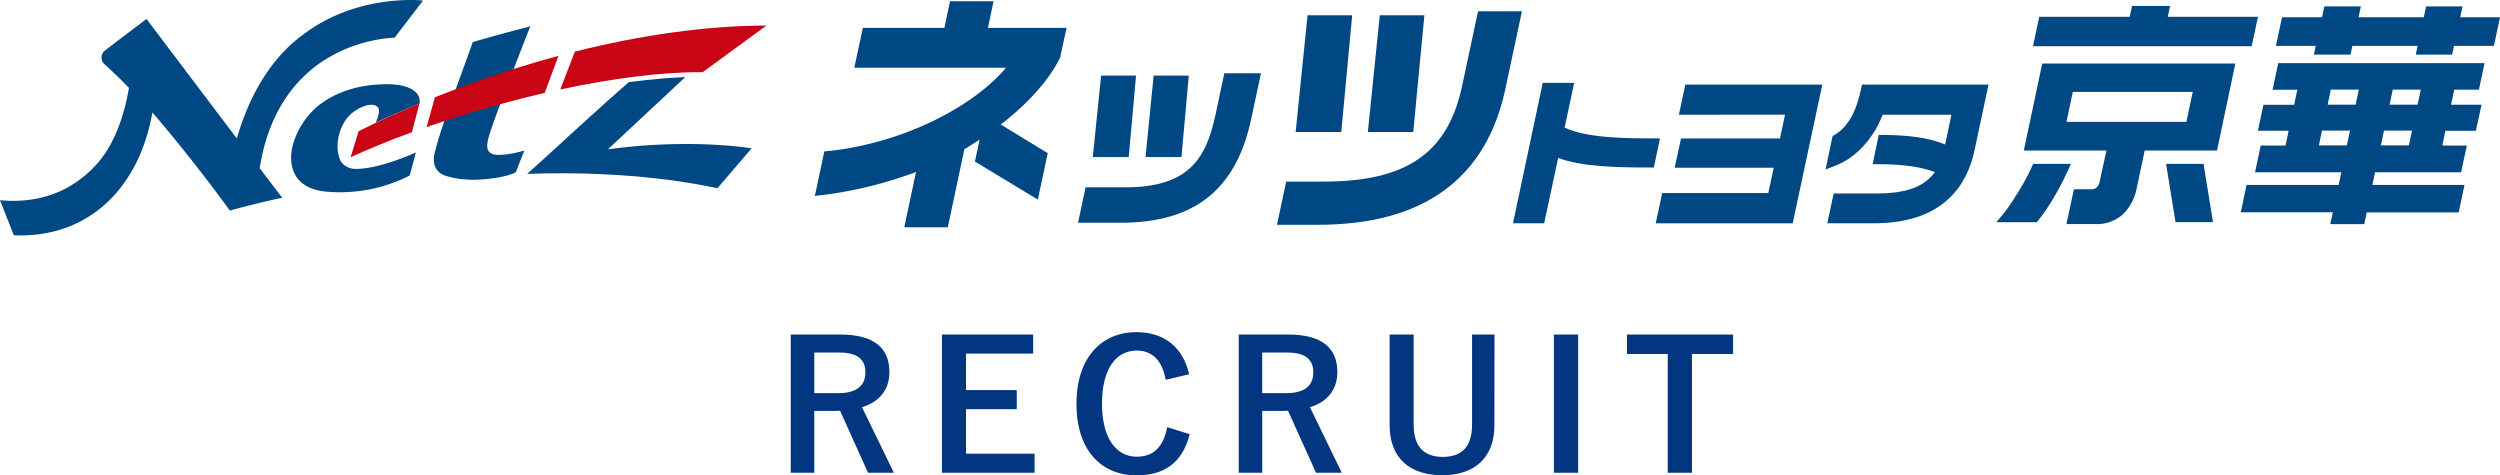
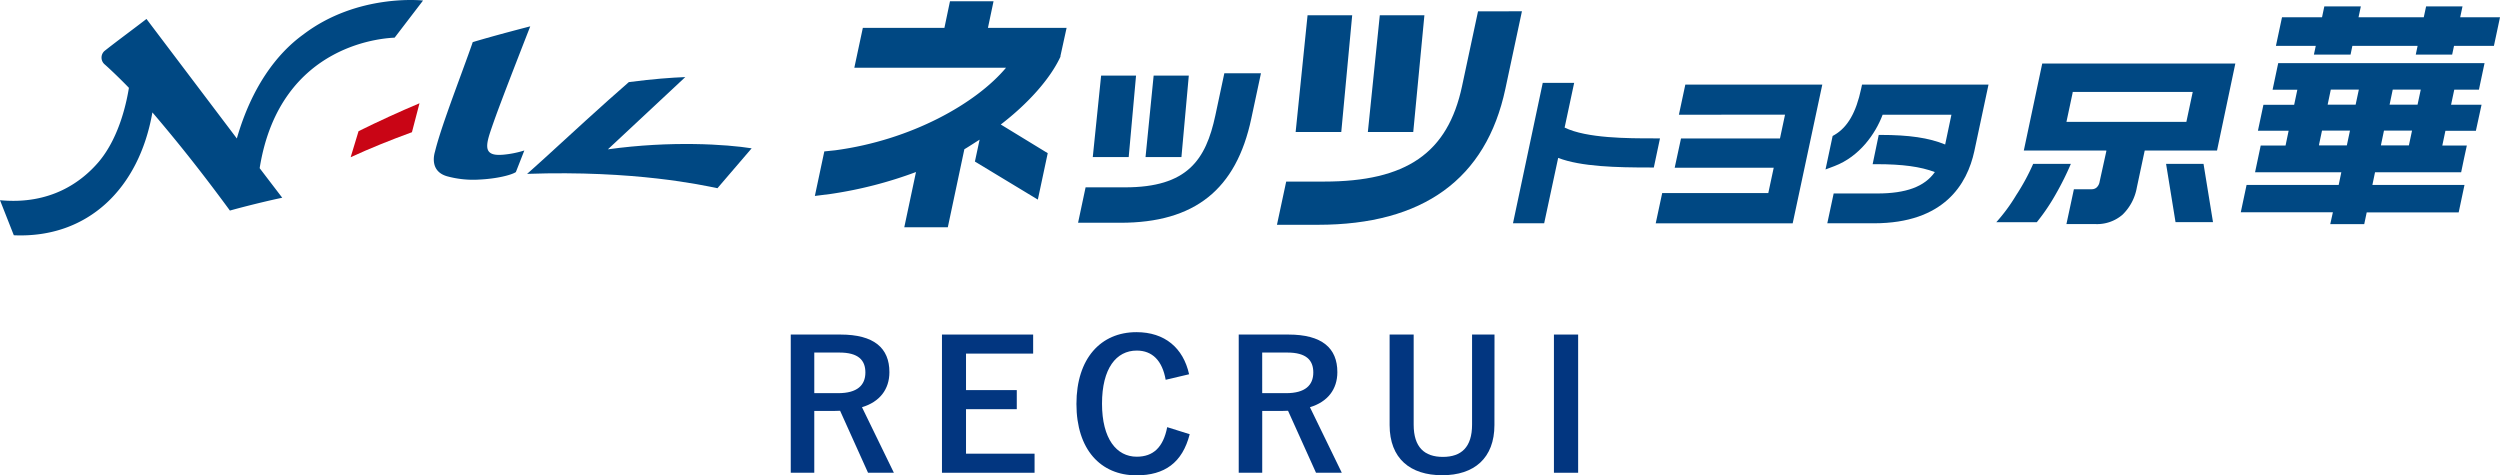
<svg xmlns="http://www.w3.org/2000/svg" width="950.01" height="180.63" viewBox="0 0 950.01 180.63">
  <g id="レイヤー_2" data-name="レイヤー 2" transform="translate(0 0)">
    <g id="レイヤー_1" data-name="レイヤー 1">
      <g id="グループ_1" data-name="グループ 1" transform="translate(143.09)" style="isolation: isolate">
        <path id="パス_23" data-name="パス 23" d="M176.28,127.13c12.79,0,18.61,5.14,18.61,14.28,0,6.5-3.65,11.3-10.42,13.33l12.12,24.91h-9.82l-10.62-23.56c-.75,0-1.49.07-2.37.07h-7.44v23.49H157.4V127.13Zm-9.94,22.27h9.13c7.18,0,10.29-3,10.29-7.86,0-4.66-2.64-7.57-9.88-7.57h-9.54Z" fill="#023680" />
        <path id="パス_24" data-name="パス 24" d="M249.51,134.37H224v13.87h19.29v7.25H224V172.4h26.05v7.25H214.86V127.13h34.65Z" fill="#023680" />
        <path id="パス_25" data-name="パス 25" d="M299.87,144.32c-1.29-7.31-5.08-11.1-11-11.1-7.78,0-13.19,6.77-13.19,20.17s5.55,20.16,13.19,20.16c6.3,0,10.09-3.58,11.58-11.23L309,165c-2.77,10.83-9.54,15.63-20.23,15.63-13.61,0-22.81-9.81-22.81-27.13s9.27-27.28,22.81-27.28c10.76,0,17.79,6,20,16Z" fill="#023680" />
        <path id="パス_26" data-name="パス 26" d="M346.5,127.13c12.79,0,18.61,5.14,18.61,14.28,0,6.5-3.66,11.3-10.42,13.33l12.11,24.91H357l-10.63-23.56c-.74,0-1.49.07-2.37.07h-7.44v23.49h-8.93V127.13Zm-9.95,22.27h9.14c7.17,0,10.28-3,10.28-7.86,0-4.66-2.64-7.57-9.88-7.57h-9.54Z" fill="#023680" />
        <path id="パス_27" data-name="パス 27" d="M424.8,161.51c0,12.59-7.71,19.08-19.83,19.08s-20-6.29-20-19.08V127.13h9.14v34.24c0,8.6,4.12,12.25,11.1,12.25s11.09-3.65,11.09-12.25V127.13h8.53Z" fill="#023680" />
        <path id="パス_28" data-name="パス 28" d="M456.61,179.65h-9.2V127.13h9.2Z" fill="#023680" />
-         <path id="パス_29" data-name="パス 29" d="M515.49,134.51H499.86v45.14h-9.2V134.51h-15.5v-7.38h40.33Z" fill="#023680" />
      </g>
      <path id="パス_34" data-name="パス 34" d="M405.31,10.6H375.42L377.55.47H361L358.88,10.6h-31l-3.23,15.13H382.3C371,39.24,346.36,53.25,317.38,57.11l-4.14.43-3.59,16.92,6.16-.78a157.608,157.608,0,0,0,32.27-8.31l-4.45,21h16.54l6.29-29.66c1.46-.84,4-2.52,5.79-3.64l-1.78,8.32,23.91,14.46,3.76-17.64L380.3,47.31c10.36-7.93,18.66-17.26,22.54-25.48l.13-.25v-.3Z" fill="#004883" />
      <path id="パス_35" data-name="パス 35" d="M448.95,59.68l2.8-30.94H438.39l-3.08,30.94Z" fill="#004883" />
      <path id="パス_36" data-name="パス 36" d="M465.25,27.85l-3.41,16c-3.61,16.89-10.6,27.34-34.31,27.34h-15l-2.86,13.46h16.11c28.16,0,44-12.58,49.72-39.62l3.67-17.18Z" fill="#004883" />
      <path id="パス_37" data-name="パス 37" d="M428.91,59.69l2.79-30.95H418.43l-3.17,30.95Z" fill="#004883" />
      <path id="パス_38" data-name="パス 38" d="M537.04,50.16l4.24-44.37H524.33l-4.54,44.37Z" fill="#004883" />
      <path id="パス_39" data-name="パス 39" d="M561.66,4.3l-6.07,28.41C550.18,58.15,534.47,69,503.12,69H488.76l-3.51,16.42h15.58c39.95,0,63.91-17.38,71.21-51.63l6.3-29.5Z" fill="#004883" />
      <path id="パス_40" data-name="パス 40" d="M509.69,50.16l4.15-44.37H496.88l-4.53,44.37Z" fill="#004883" />
      <path id="パス_41" data-name="パス 41" d="M630.8,52.58h-2.47c-9.63,0-25.36,0-33.77-4.1l3.63-17H586.25L574.94,84.85h11.85L592.11,60c8.71,3.36,22.39,3.65,34.77,3.65h1.58Z" fill="#004883" />
      <path id="パス_42" data-name="パス 42" d="M640.43,32.15l-2.44,11.44,40.33-.01-1.92,9.03H638.79l-2.4,11.13h37.63l-2.06,9.63H631.64l-2.46,11.5,52.05-.01,11.25-52.71Z" fill="#004883" />
      <path id="パス_43" data-name="パス 43" d="M707.58,32.16l-.33,1.53c-1.93,9.09-5.15,14.64-10.1,17.56l-.74.42L693.7,64.4l3.44-1.3c9.45-3.61,15.53-12.2,18.27-19.51h26.14l-2.38,11.32c-6.19-2.54-13.71-3.64-24.54-3.64h-.71l-2.31,11.12h1.57c9.73,0,16.66.94,22.07,3-3.92,5.56-10.94,8.12-21.82,8.13H696.8l-2.42,11.33H712.1c26.65,0,35.44-14.87,38.15-27.4l5.39-25.29Z" fill="#004883" />
      <path id="パス_44" data-name="パス 44" d="M766.17,74.15a66.665,66.665,0,0,1-7.56,10.28H774a77.144,77.144,0,0,0,7.29-10.8,108.924,108.924,0,0,0,5.64-11.35H772.61a82,82,0,0,1-6.44,11.87Z" fill="#004883" />
      <path id="パス_45" data-name="パス 45" d="M849.44,24.13H776.06l-7,33.06h31.35v.29L797.85,69.1a3.69,3.69,0,0,1-1.19,2.2,2.81,2.81,0,0,1-1.87.61h-6.7l-2.84,13.24h11a14.81,14.81,0,0,0,10.34-3.59A18.94,18.94,0,0,0,812,71.28l2.94-13.8.07-.29h27.47ZM830.88,46.07l-.06.25H785.25l.06-.25,2.31-10.86v-.28h45.63l-.06.27Z" fill="#004883" />
-       <path id="パス_46" data-name="パス 46" d="M824.02,6.38h-.26l.05-.26.82-3.87H810.18l-.82,3.87-.06.26h-.28l-34.1.01-2.37,11.16h83.11l2.37-11.17Z" fill="#004883" />
      <path id="パス_47" data-name="パス 47" d="M823.12,62.28l3.59,22.14h14.24l-3.6-22.14Z" fill="#004883" />
      <path id="パス_48" data-name="パス 48" d="M921.93,2.44c-.11.49-.89,4.13-.89,4.13H896.25s.77-3.64.88-4.13H883.25c-.09.5-.87,4.13-.87,4.13H867.17c-.11.55-2.2,10.35-2.31,10.86H880s-.6,2.85-.71,3.32h13.93l.69-3.32H918.7s-.61,2.84-.7,3.32h13.83c.1-.48.71-3.32.71-3.32H947.7c.12-.5,2.2-10.31,2.31-10.86H934.88s.78-3.64.88-4.13ZM865.73,24c-.1.52-2,9.57-2.14,10.1H873l-1.21,5.72H860.11c-.1.52-2,9.31-2.09,9.87h11.67l-1.17,5.61h-9.44c-.11.51-2.05,9.67-2.15,10.17h32.78l-1,4.8h-35c-.11.54-2.1,9.84-2.2,10.38h35s-.85,4-1,4.52h12.91c.09-.52.94-4.46.94-4.46h34.95c.1-.53,2.1-9.91,2.21-10.44h-35l1-4.8h32.73c.1-.5,2-9.66,2.16-10.17h-9.32l1.18-5.6h11.58L943,39.79H931.42l1.21-5.71H942c.1-.54,2-9.58,2.14-10.1Zm18.84,15.5,1.14-5.44h10.66l-1.22,5.72H884.52Zm23.54,0,1.14-5.44H919.9l-1.22,5.71H908.05ZM881.25,54.94l1.12-5.3H893l-1.19,5.61H881.25Zm23.56,0,1.11-5.3h10.66l-1.19,5.6H904.77Z" fill="#004883" />
      <path id="パス_49" data-name="パス 49" d="M169.94,67a37.6,37.6,0,0,0,12.31,1.23c6.32-.3,12-1.66,13.78-2.84l3.22-8.21a38,38,0,0,1-8.17,1.62c-2.15.14-5.31.23-5.85-2.42-.35-1.73.37-4.23,1.49-7.48s2-5.72,4-11c3-8,10.78-27.89,10.78-27.89s-13.24,3.39-21.86,6c-.61,1.86-2.32,6.54-4.19,11.64-3.71,10.15-8.39,22.69-10.14,29.93C165,58.6,163.15,65.09,169.94,67Z" fill="#004883" />
      <path id="パス_50" data-name="パス 50" d="M231,56.75c5.4-5,22.31-20.86,29.41-27.46-5.33.22-11.92.67-21.45,1.91-9.46,8.19-24,21.57-31.59,28.52-3,2.76-7.07,6.35-7.07,6.35,41-1.42,66.74,4.31,72.33,5.45l13-15.16C276.09,54.85,255,53.41,231,56.75Z" fill="#004883" />
      <path id="パス_51" data-name="パス 51" d="M39.8,24.49c2,1.75,6.2,5.77,9.19,8.89-.63,3.81-3.14,18.29-11.52,28.18C31.09,69,19.35,77.92,0,76.08L5.25,89.4C33.4,90.64,52.88,71.59,57.91,42.71c10,11.72,19,23.06,29.46,37.31,1.75-.51,11-3,19.88-4.88,0,0-8.29-10.84-8.58-11.24,7.77-48.67,49.51-49.44,51.29-49.59L160.76.2s-24.82-2.84-45.51,12.91C105,20.51,95.54,33.34,90,52.62L55.66,7.2c-4.9,3.8-11.49,8.62-16,12.21a3.39,3.39,0,0,0-.17,4.79C39.59,24.3,39.69,24.4,39.8,24.49Z" fill="#004883" />
-       <path id="パス_52" data-name="パス 52" d="M147.16,32c-9.23,0-18.4,2.18-25.82,7.87-6.8,5.27-11.73,15.1-10.55,22.4,1,6.3,5.53,9.86,13.38,10.58a58.38,58.38,0,0,0,30.18-5.49,13.881,13.881,0,0,0,1.37-.74l2.32-8.7S145,64,135.69,64.18c-4.61.21-6.23-3-6.23-3-2.65-5.22-.73-14.25,4.46-18.33,3.32-2.62,7.59-4,9.52-2.27.7.62,1,2.53-.73,6.09h0c5.51-2.6,11.08-5.05,16.74-7.41C160.08,35,155.55,32,147.16,32Z" fill="#004883" />
-       <path id="パス_53" data-name="パス 53" d="M218.45,19.6,212.91,34C233,29.7,252.05,27.27,267,27.44L291.25,9.71C268.52,9.75,243.65,13.29,218.45,19.6Z" fill="#c90515" />
-       <path id="パス_54" data-name="パス 54" d="M165.25,37l-3.14,11.32a431.745,431.745,0,0,1,44.88-13l5.22-14.08A417.51,417.51,0,0,0,165.25,37Z" fill="#c90515" />
      <path id="パス_55" data-name="パス 55" d="M136.25,49.85l-3,9.89c7.33-3.37,15.17-6.54,23.29-9.5l2.87-11Q147.64,44.21,136.25,49.85Z" fill="#c90515" />
    </g>
  </g>
</svg>